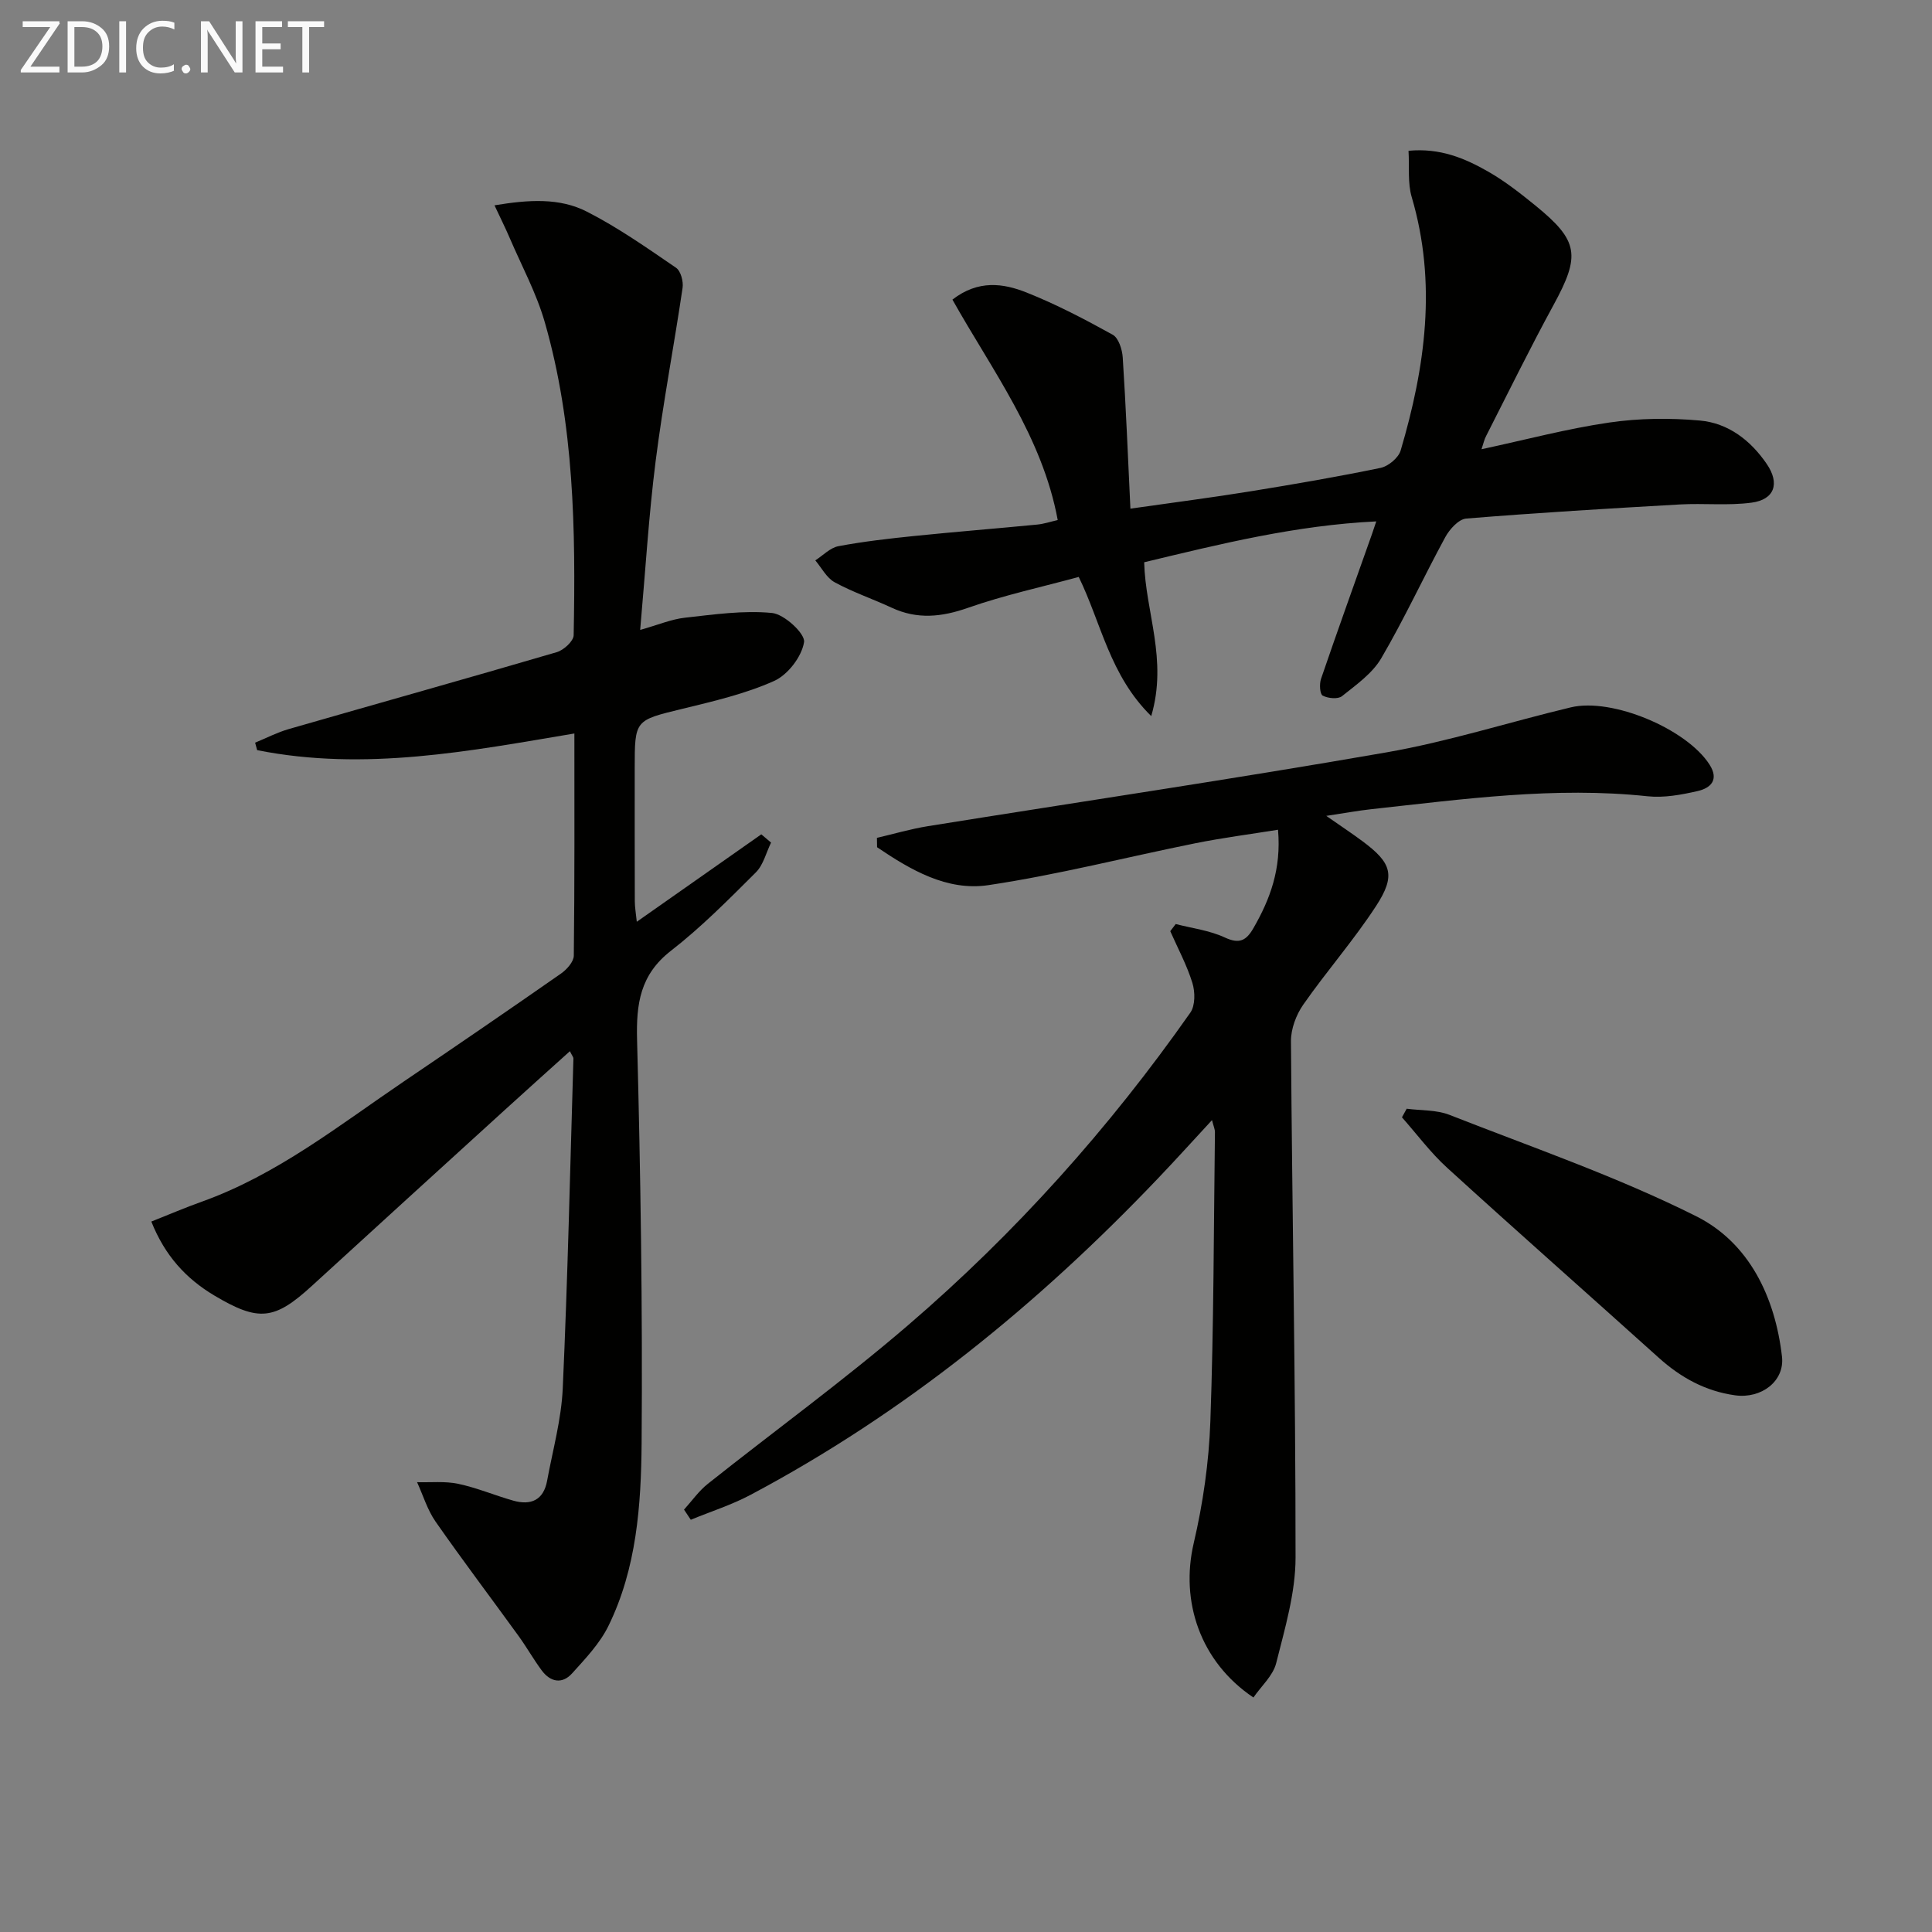
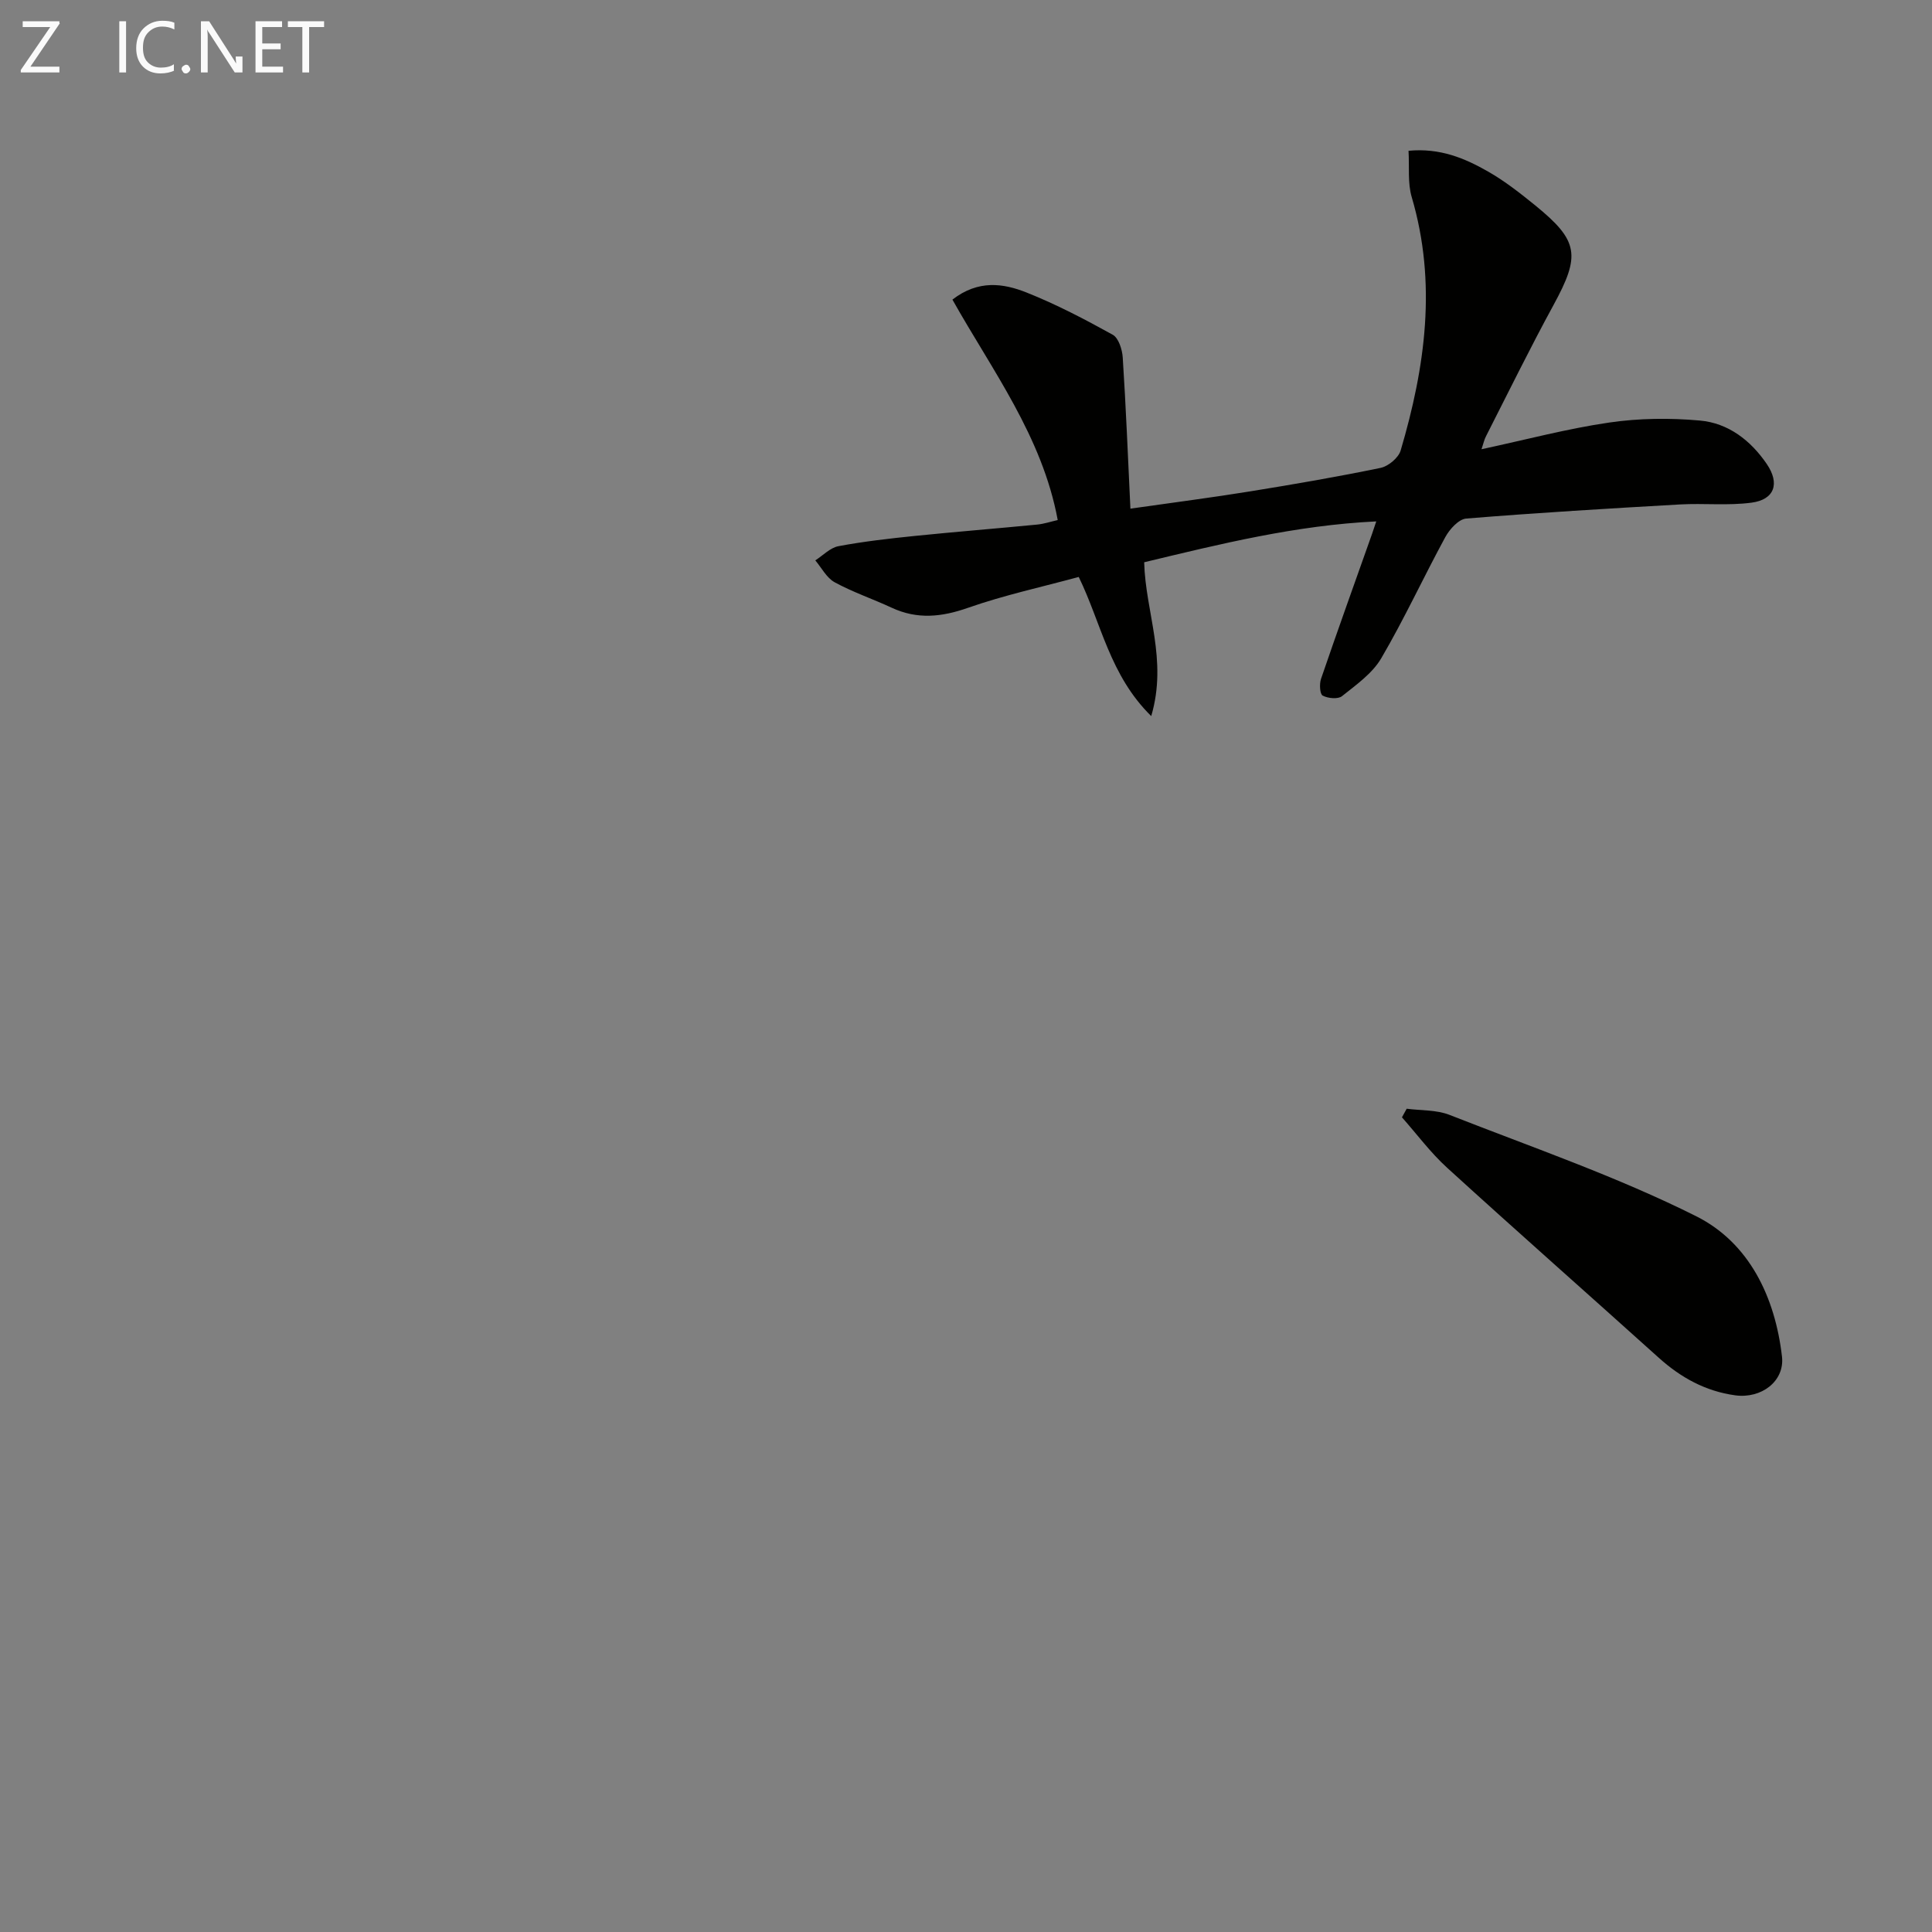
<svg xmlns="http://www.w3.org/2000/svg" enable-background="new 0 0 400 400" viewBox="0 0 400 400">
  <rect x="0" y="0" width="400" height="400" fill="#808080" stroke="none" />
-   <path d="m131.84 190.84c8.87-6.23 17.33-12.17 25.78-18.1.67.57 1.35 1.14 2.02 1.71-1.02 2.08-1.59 4.61-3.14 6.16-5.65 5.63-11.3 11.35-17.58 16.23-6.39 4.96-7.22 10.97-7.02 18.48.73 27.79 1.15 55.61.94 83.41-.1 12.9-1.03 26-6.88 37.92-1.78 3.62-4.74 6.73-7.49 9.78-2.08 2.32-4.52 1.84-6.33-.61-1.68-2.27-3.07-4.74-4.72-7.03-5.74-7.93-11.65-15.74-17.25-23.77-1.69-2.43-2.57-5.42-3.82-8.15 2.85.08 5.78-.24 8.52.34 3.88.82 7.6 2.41 11.43 3.49 3.63 1.02 6.24-.13 6.97-4.11 1.17-6.36 2.95-12.71 3.24-19.11 1.03-22.76 1.53-45.55 2.21-68.33.01-.27-.26-.55-.73-1.51-4.62 4.17-9.11 8.18-13.55 12.23-13.29 12.1-26.59 24.2-39.85 36.34-7.76 7.11-11.02 7.49-20.22 2.01-5.86-3.49-10.23-8.25-13.04-15.31 3.73-1.48 7.04-2.9 10.43-4.11 15.59-5.57 28.41-15.79 41.87-24.91 10.88-7.37 21.72-14.79 32.5-22.31 1.21-.84 2.65-2.45 2.67-3.72.18-15.28.12-30.56.12-46-21.34 3.58-43.34 7.91-65.68 3.45-.14-.52-.28-1.03-.42-1.55 2.31-.95 4.57-2.12 6.95-2.81 18.5-5.33 37.04-10.51 55.51-15.93 1.43-.42 3.47-2.28 3.49-3.5.42-21.81.11-43.61-5.97-64.78-1.72-6.01-4.77-11.64-7.25-17.42-.88-2.06-1.89-4.07-3.17-6.81 7.06-1.17 13.45-1.6 19.15 1.32 6.45 3.29 12.44 7.51 18.44 11.61.98.67 1.55 2.83 1.35 4.17-1.77 11.98-4.06 23.89-5.58 35.89-1.42 11.18-2.09 22.45-3.2 34.92 3.78-1.07 6.47-2.22 9.26-2.53 6-.66 12.11-1.56 18.04-.98 2.55.25 6.91 4.31 6.63 6.04-.48 3.01-3.36 6.77-6.21 8.04-6 2.68-12.56 4.2-19 5.77-9.81 2.39-9.85 2.24-9.85 12.32 0 9.16-.01 18.33.02 27.49 0 1.29.24 2.56.41 4.27z" fill="#010100" />
-   <path d="m259.51 351.45c-11.04-7.41-15.18-19.92-12.36-31.97 1.92-8.21 3.14-16.73 3.44-25.15.71-19.96.7-39.94.95-59.92.01-.6-.28-1.2-.61-2.5-3.98 4.31-7.52 8.22-11.15 12.03-24.85 26.09-52.49 48.62-84.42 65.57-3.92 2.08-8.22 3.44-12.34 5.14-.47-.7-.93-1.4-1.4-2.1 1.63-1.8 3.06-3.86 4.94-5.35 13.8-10.97 28.1-21.36 41.46-32.84 22.18-19.05 41.62-40.75 58.43-64.71 1.03-1.47 1-4.28.42-6.15-1.14-3.69-3.01-7.15-4.58-10.71.38-.49.75-.99 1.13-1.48 3.4.88 7.01 1.32 10.15 2.78 3.03 1.41 4.45.66 5.94-1.93 3.46-6.01 5.8-12.25 5.09-20.37-5.85.94-11.5 1.67-17.08 2.79-14.31 2.88-28.49 6.53-42.89 8.68-8.57 1.28-16.12-3.17-23.04-7.85-.01-.65-.02-1.29-.03-1.94 3.52-.82 7-1.85 10.55-2.42 31.63-5.08 63.33-9.77 94.89-15.27 12.89-2.24 25.46-6.28 38.22-9.33 8.58-2.05 24.01 4.49 28.72 11.85 2.03 3.18.21 4.87-2.46 5.48-3.37.77-6.97 1.44-10.36 1.08-19.22-2.05-38.17.6-57.17 2.67-2.77.3-5.51.81-9.36 1.39 3.09 2.16 5.36 3.65 7.53 5.27 6.01 4.47 6.91 7.05 2.78 13.39-4.61 7.08-10.24 13.49-15.08 20.43-1.47 2.11-2.56 5.03-2.54 7.57.25 35.63.96 71.26.95 106.9 0 7.3-2.21 14.67-4.01 21.86-.66 2.61-3.1 4.76-4.71 7.11z" fill="#010100" />
  <path d="m306.73 93.01c9.29-2 17.8-4.27 26.46-5.53 6.16-.9 12.56-.97 18.76-.41 5.86.52 10.5 4.1 13.83 8.98 2.77 4.05 1.62 7.39-3.14 8.02-4.87.65-9.9.09-14.83.37-14.76.84-29.51 1.72-44.24 2.92-1.57.13-3.45 2.21-4.34 3.85-4.52 8.31-8.48 16.93-13.26 25.08-1.84 3.14-5.18 5.49-8.12 7.84-.84.67-2.9.47-4-.11-.59-.31-.71-2.4-.35-3.46 3.43-10.03 7.02-20 10.56-30 .22-.61.42-1.23.88-2.61-16.69.8-32.31 4.68-48.05 8.46.26 10.36 4.91 20.11 1.46 31.85-8.61-8.46-10.33-19.22-15.01-28.81-7.67 2.09-15.46 3.77-22.92 6.39-5.47 1.92-10.5 2.45-15.81-.02-3.91-1.82-8.04-3.21-11.81-5.27-1.66-.91-2.69-2.98-4-4.53 1.59-1.02 3.08-2.62 4.8-2.94 5.21-.98 10.51-1.58 15.79-2.12 8.43-.86 16.88-1.53 25.32-2.35 1.45-.14 2.86-.62 4.28-.94-3.2-17.3-13.59-31.01-21.8-45.64 5.38-4.16 10.56-3.37 15.34-1.47 6.14 2.44 12.05 5.53 17.84 8.74 1.22.67 1.97 3.05 2.08 4.7.66 10.2 1.07 20.42 1.59 31.31 9.18-1.31 17.05-2.32 24.87-3.59 9-1.46 18-3 26.92-4.85 1.61-.33 3.71-2.08 4.16-3.6 5.1-17.27 7.54-34.68 2.29-52.47-.86-2.9-.46-6.18-.66-9.58 6.54-.63 11.69 1.56 16.53 4.33 3.44 1.97 6.62 4.47 9.71 6.98 9.03 7.34 9.38 10.36 3.77 20.64-4.85 8.89-9.31 18-13.91 27.03-.4.71-.56 1.54-.99 2.81z" fill="#010100" />
  <path d="m291.24 229.55c2.97.39 6.17.21 8.88 1.28 17.14 6.73 34.65 12.76 51.06 20.98 10.96 5.49 16.34 16.72 17.76 29.05.59 5.12-4.29 8.76-9.66 8.03-6.15-.84-11.27-3.66-15.84-7.77-14.59-13.14-29.31-26.12-43.82-39.34-3.44-3.13-6.26-6.95-9.36-10.45.32-.6.65-1.19.98-1.78z" fill="#010100" />
  <g fill="#fafafa">
    <path d="m12.4 4.8-6.1 9h6v1.2h-8v-.5l6.1-8.9h-5.7v-1.2h7.6v.4z" />
-     <path d="m14 15v-10.6h3c1.6 0 2.9.5 4 1.4s1.6 2.2 1.6 3.8-.5 3-1.6 3.9-2.4 1.5-4 1.5zm1.4-9.4v8.2h1.6c1.3 0 2.4-.4 3.1-1.1s1.1-1.8 1.1-3.1-.4-2.3-1.2-3-1.8-1-3.1-1z" />
    <path d="m26.1 4.4v10.6h-1.4v-10.6z" />
    <path d="m36.1 14.6c-.8.4-1.8.6-2.9.6-1.5 0-2.7-.5-3.6-1.4s-1.4-2.2-1.4-3.8c0-1.7.5-3.1 1.5-4.1s2.3-1.6 3.9-1.6c1 0 1.8.1 2.5.4v1.4c-.8-.4-1.6-.6-2.5-.6-1.2 0-2.1.4-2.9 1.2s-1.1 1.8-1.1 3.2c0 1.3.3 2.3 1 3s1.6 1.1 2.7 1.1c1 0 2-.2 2.7-.7v1.3z" />
    <path d="m37.6 14.3c0-.2.1-.5.3-.6s.4-.3.6-.3c.3 0 .5.1.6.3s.3.4.3.6-.1.4-.3.6-.4.3-.6.3c-.3 0-.5-.1-.6-.3s-.3-.4-.3-.6z" />
-     <path d="m50.2 15h-1.6l-5.3-8.2c-.2-.2-.3-.5-.4-.7 0 .2.1.7.1 1.5v7.4h-1.4v-10.6h1.7l5.2 8.1c.2.4.4.6.4.7 0-.3-.1-.8-.1-1.5v-7.3h1.4z" />
+     <path d="m50.2 15h-1.6l-5.3-8.2c-.2-.2-.3-.5-.4-.7 0 .2.1.7.1 1.5v7.4h-1.4v-10.6h1.7l5.2 8.1c.2.4.4.6.4.7 0-.3-.1-.8-.1-1.5h1.4z" />
    <path d="m58.6 15h-5.7v-10.6h5.5v1.2h-4.1v3.4h3.8v1.2h-3.8v3.6h4.3z" />
    <path d="m67.1 5.6h-3.1v9.4h-1.4v-9.4h-3v-1.2h7.5z" />
  </g>
</svg>